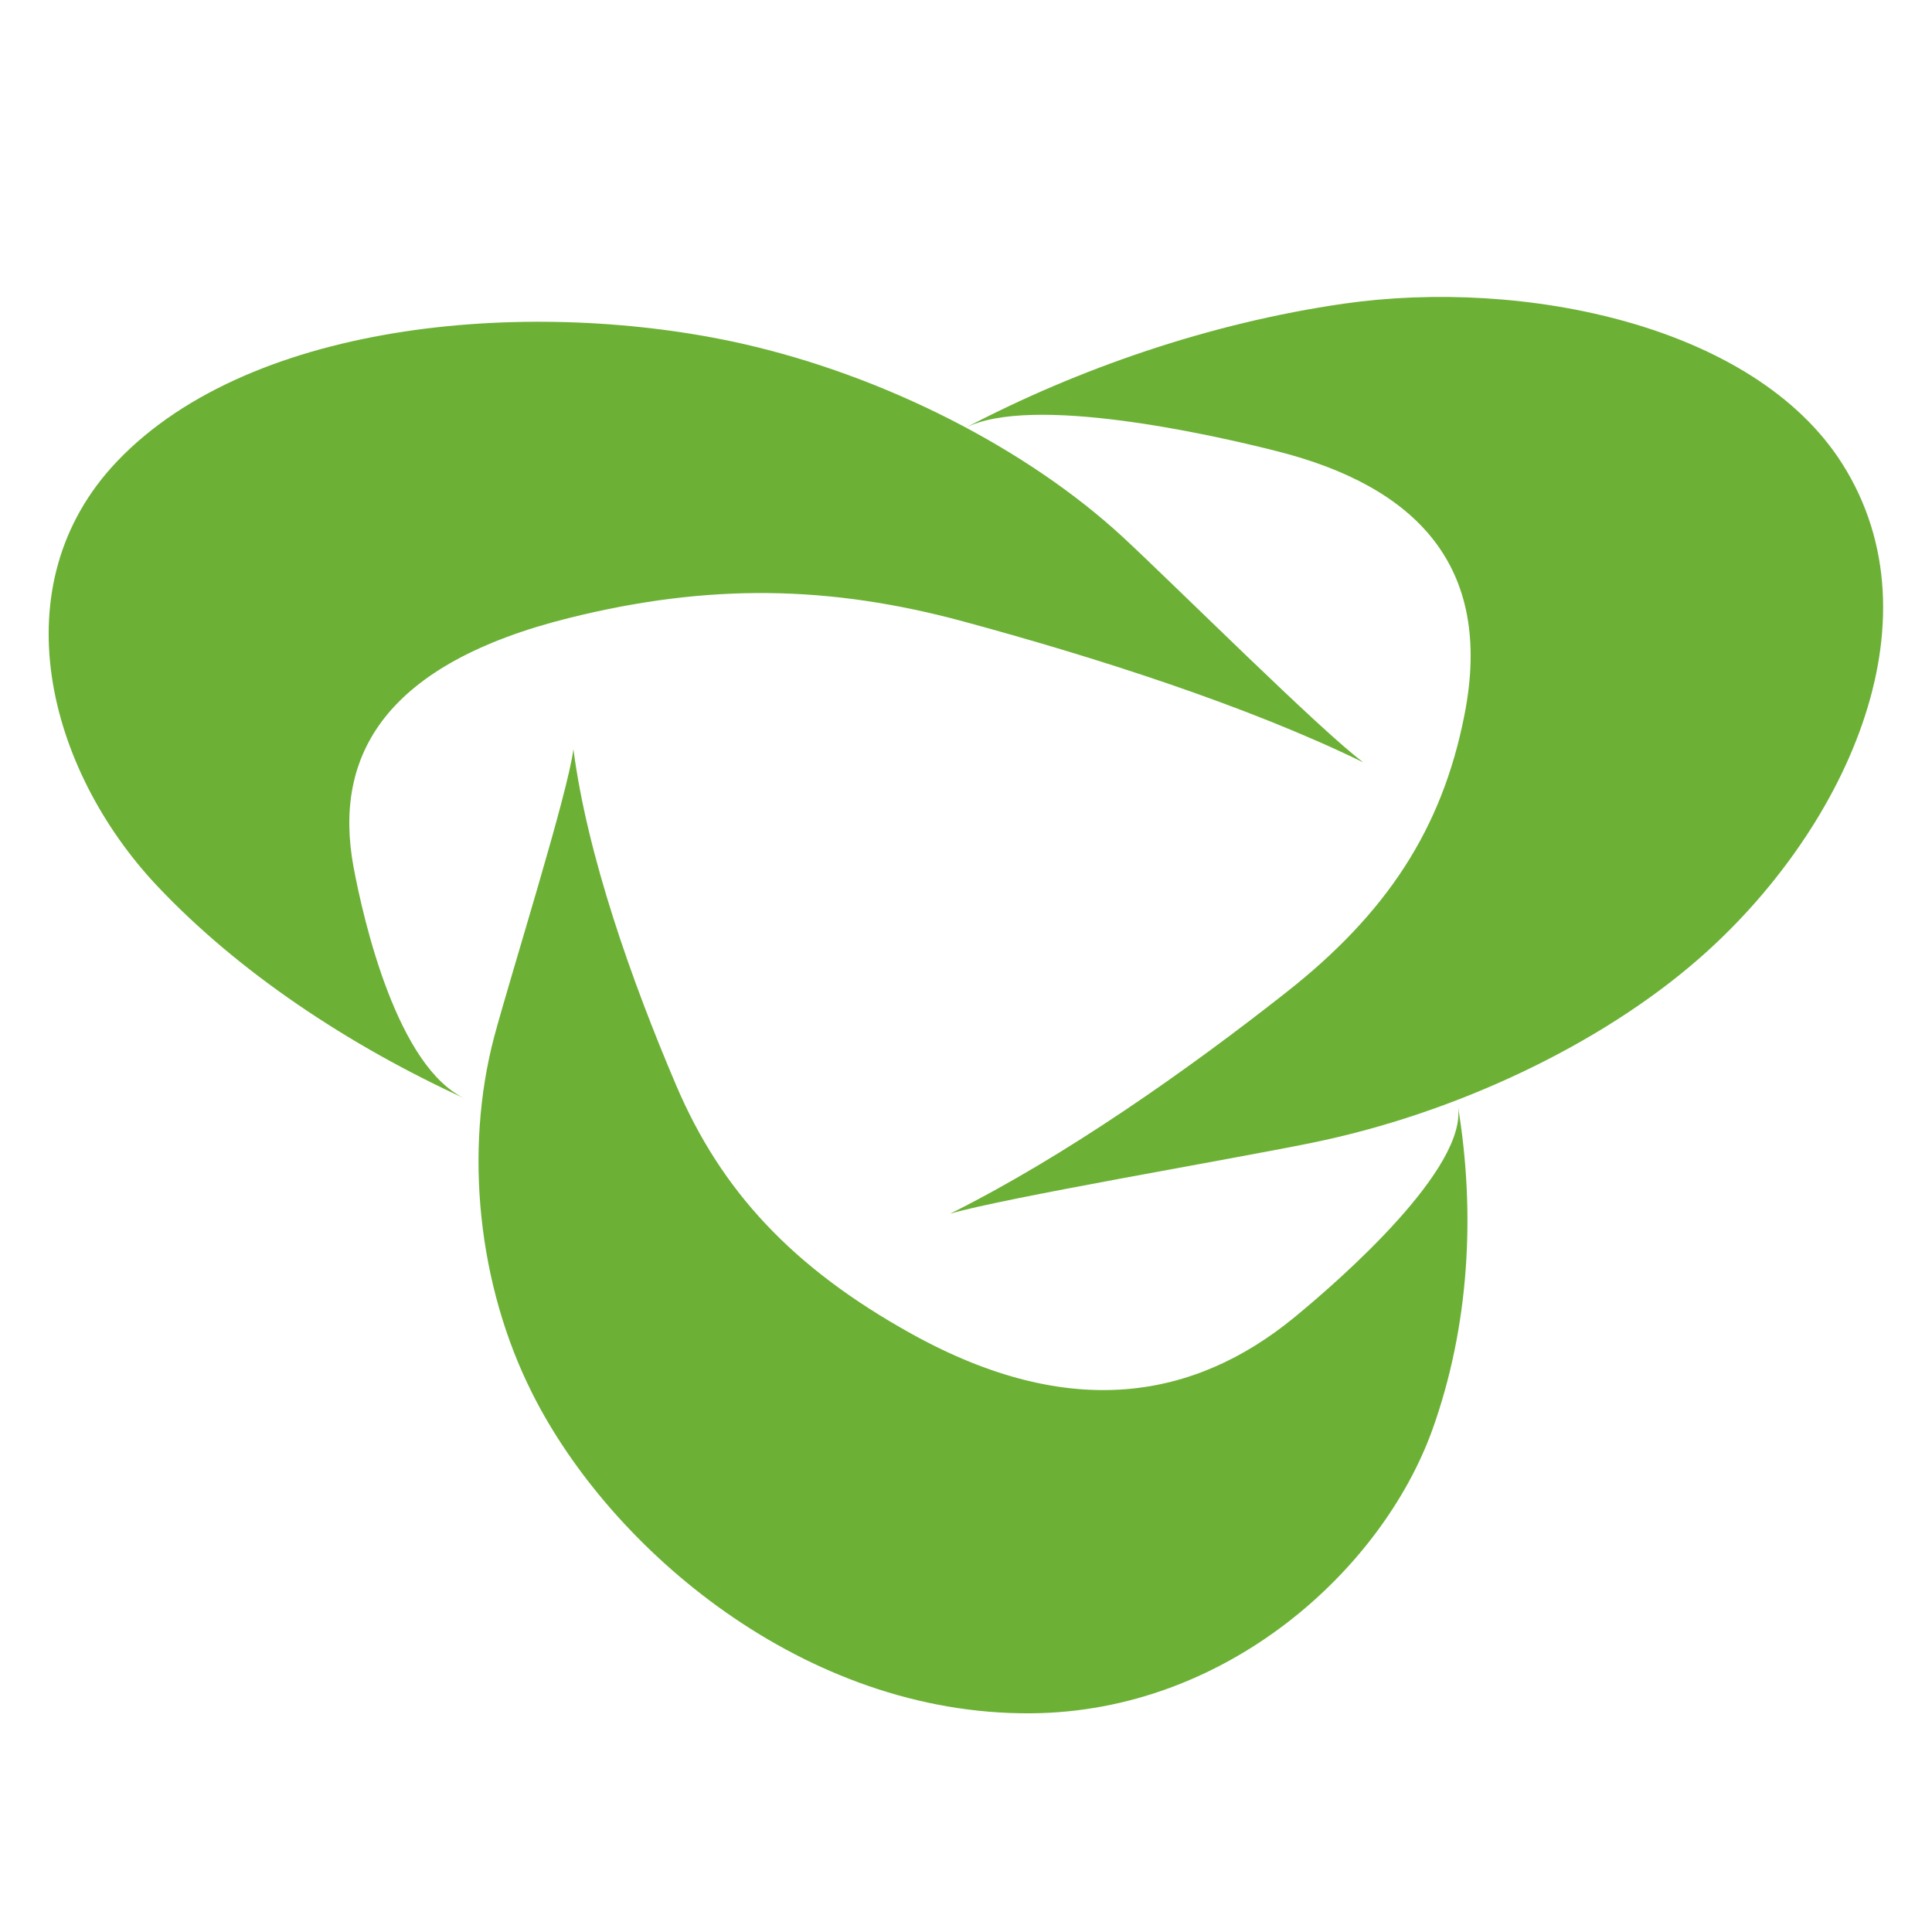
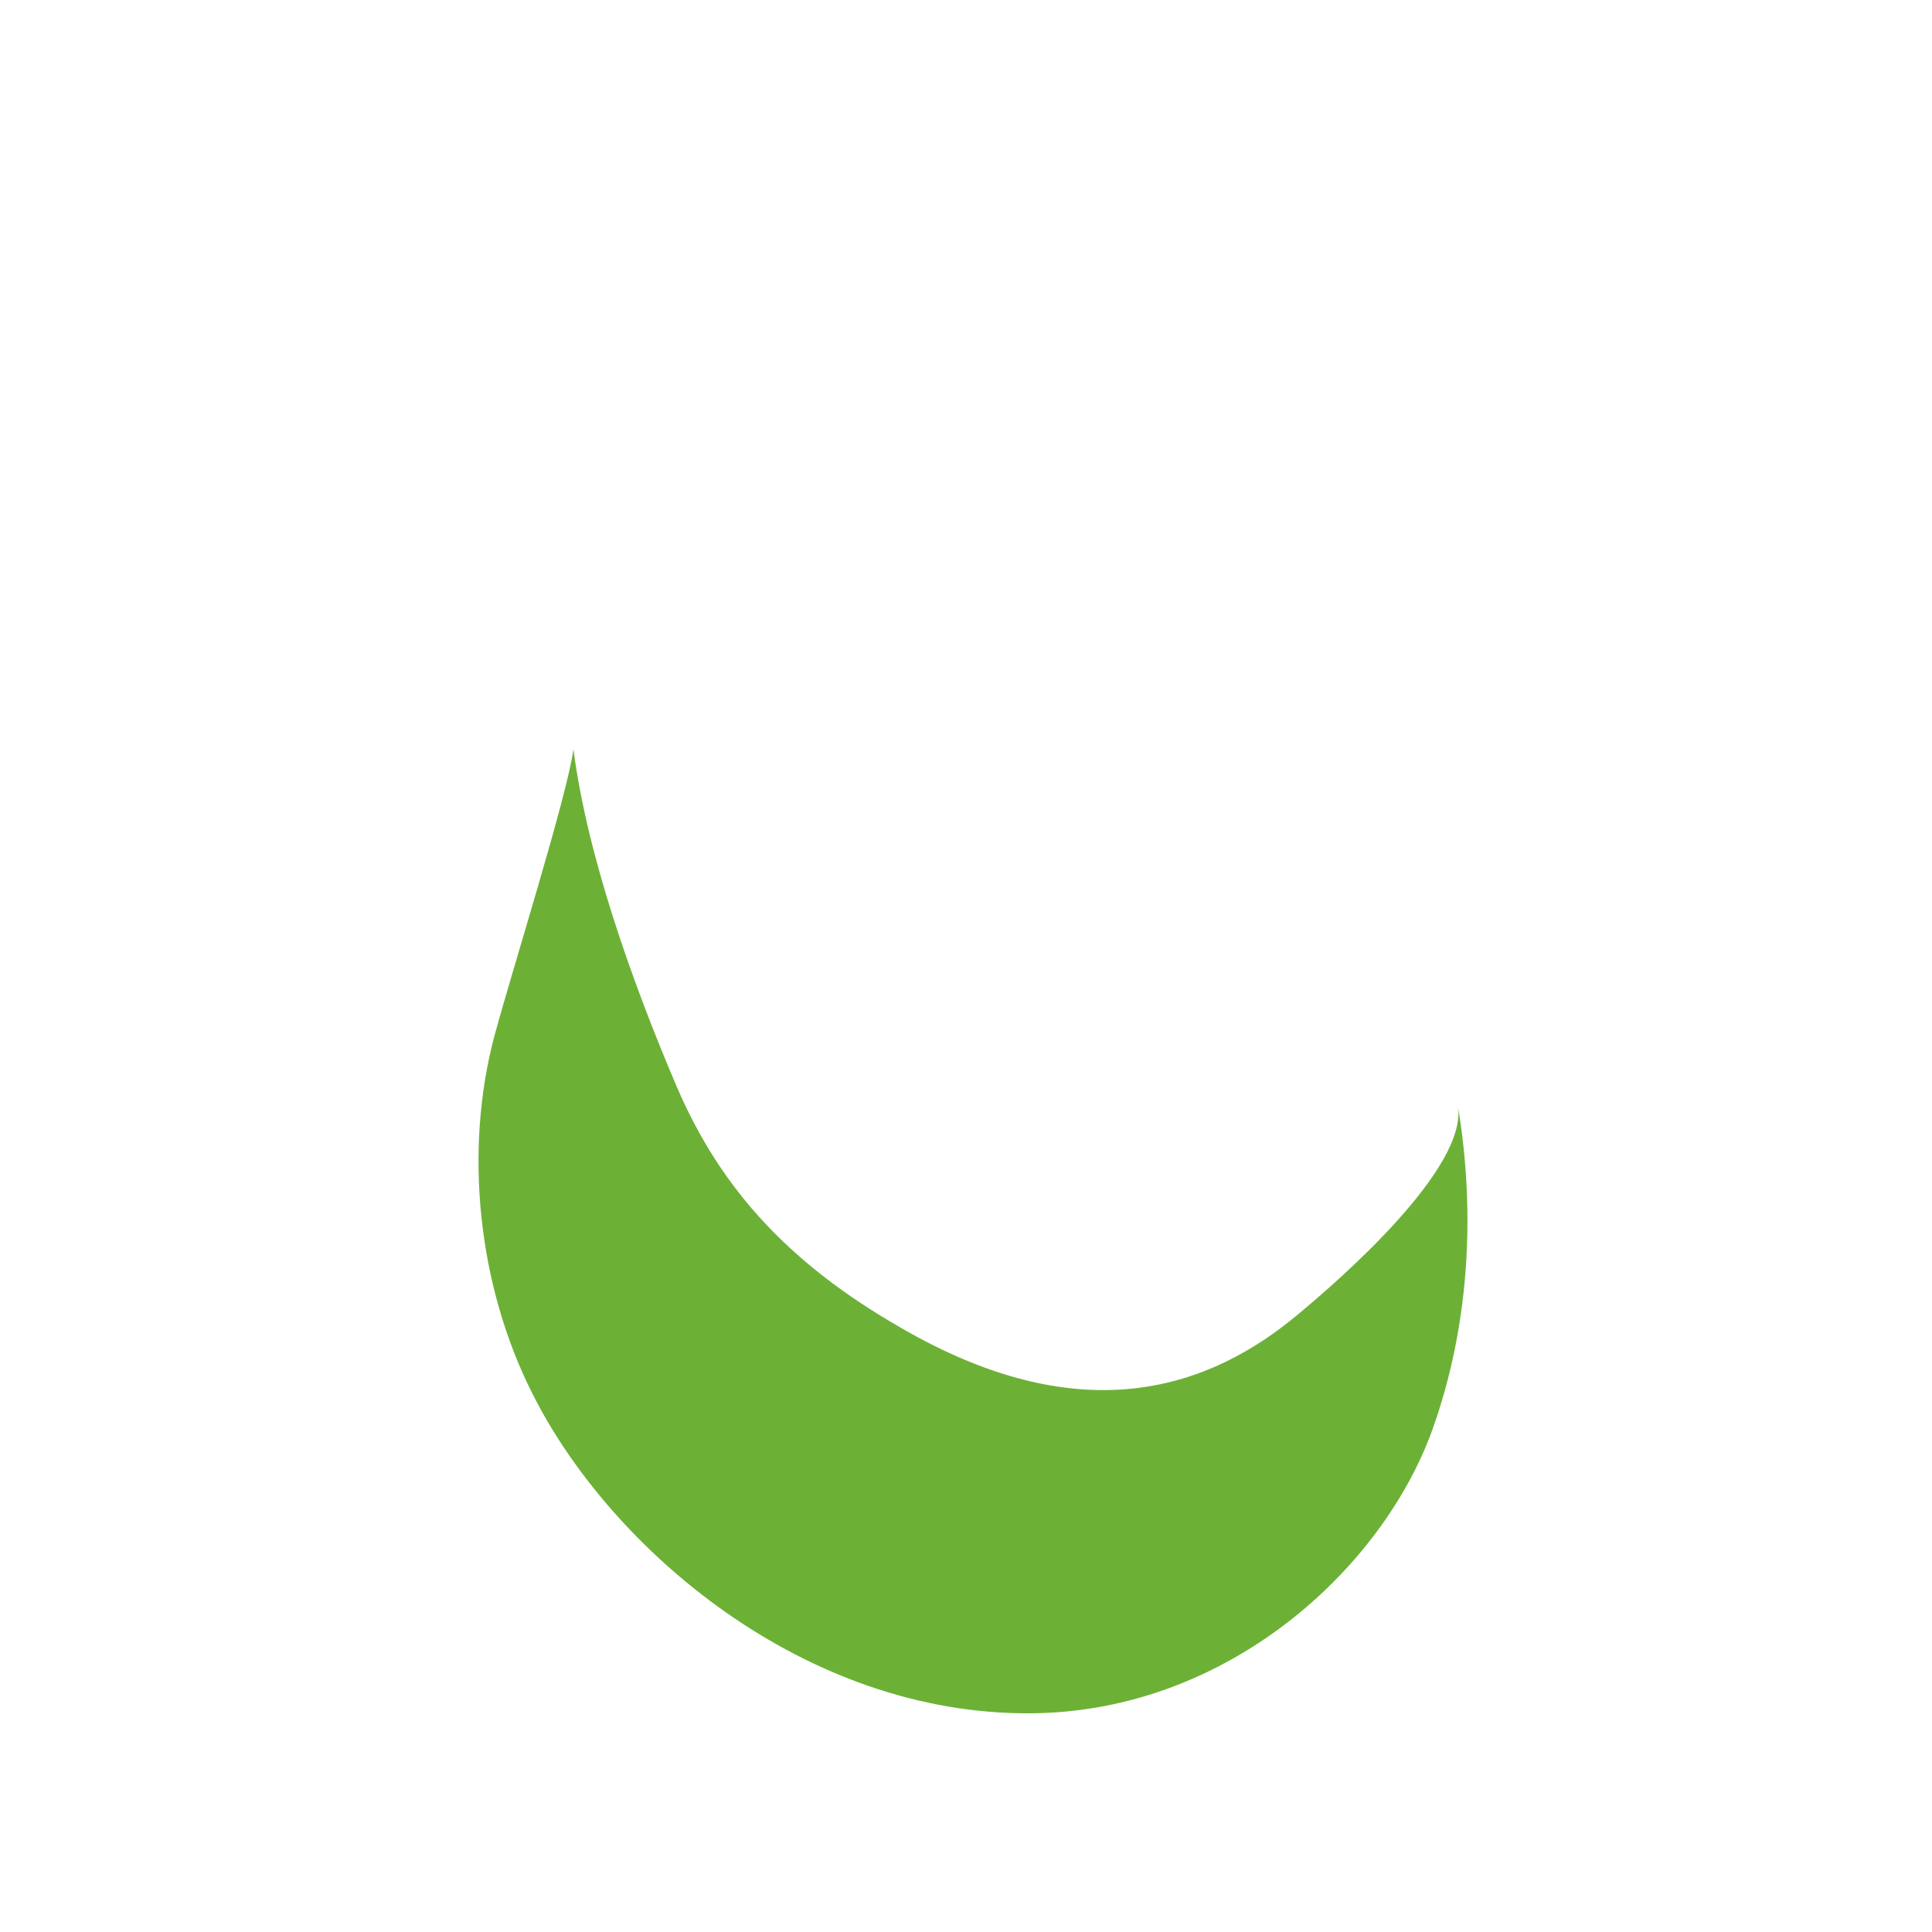
<svg xmlns="http://www.w3.org/2000/svg" id="_レイヤー_1" data-name="レイヤー 1" version="1.1" viewBox="0 0 500 500">
  <defs>
    <style> .cls-1 { fill: #6cb136; stroke-width: 0px; } </style>
  </defs>
-   <path class="cls-1" d="M352.7,197.2c-10.9-8.1-48.3-45.4-62.1-58.2-24.8-22.9-61.8-41.8-98.7-50.1-52.6-11.8-126.3-6.6-161.6,30.5C-.2,151.4,12.3,199.1,40.6,229.2c21,22.3,49.5,41.3,79.9,55.2-17.7-8.1-26.4-46.1-29-60-5.4-29.1,8.4-52.7,55.9-64.5,36.2-9,67.4-8.4,101.8.9,34,9.2,73.5,21.8,103.4,36.4Z" />
  <path class="cls-1" d="M148.4,193.9c-1.5,11.7-16.1,58-20.5,74.4-7.8,29.5-4.3,64.3,9.9,92.4,20.2,40.2,70.4,83.2,129.1,82.7,50.7-.4,90.8-37.3,103.8-73.4,9.6-26.8,11.2-56.2,6.6-83.8,2.6,16-30.1,44.7-42.4,54.8-25.8,21.1-57.9,26.9-98.8,4.3-31.1-17.2-49.5-37.2-61.1-64.4-11.5-27-23-59.4-26.6-87Z" />
-   <path class="cls-1" d="M245.9,314.1c14-4.1,72.9-14.1,93.4-18.3,37-7.5,74.8-25.3,100.5-47.8,36.7-32.1,63.3-86.6,36.9-128.1-22.8-35.8-82.4-48-129-41.3-34.6,5-68.7,16.8-98,32.2,17-8.9,64,1.7,80.9,6,35.4,9,56.1,29.3,48.4,68.2-5.8,29.7-20.3,51.5-46.1,71.8-25.5,20.1-57.3,42.5-87,57.3Z" />
</svg>